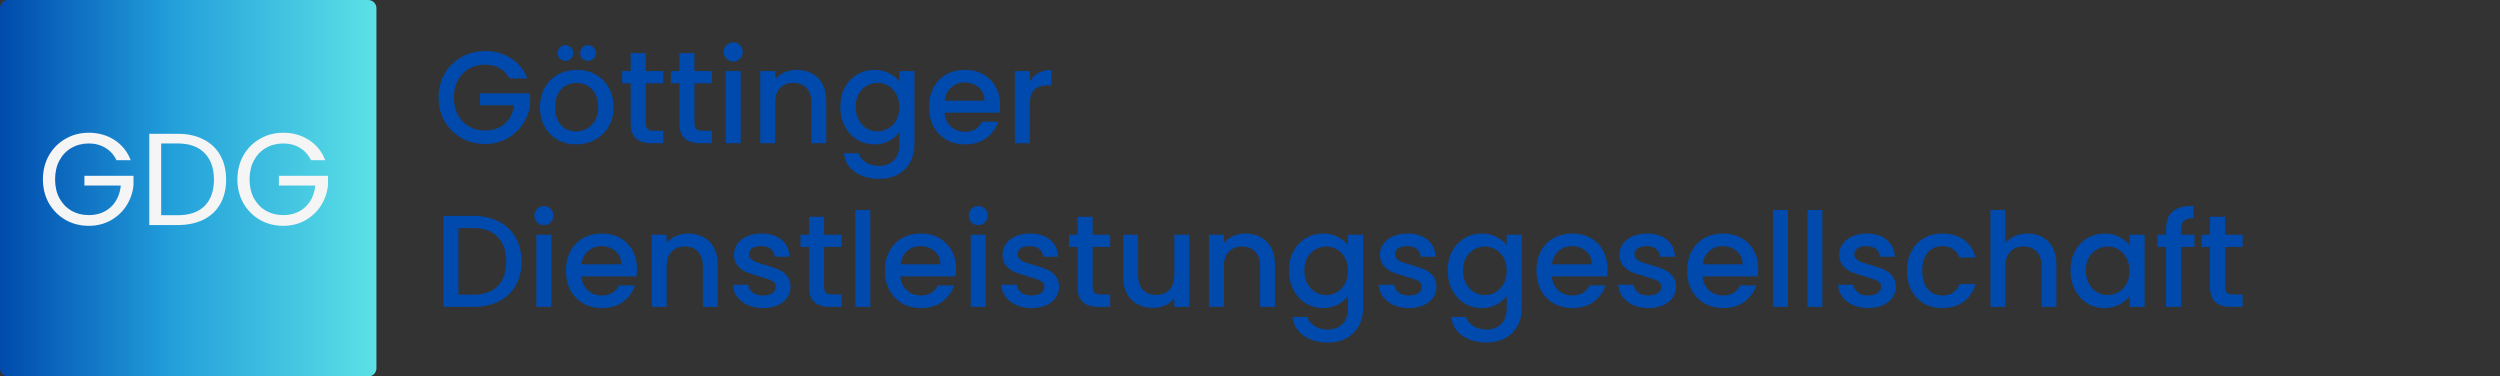
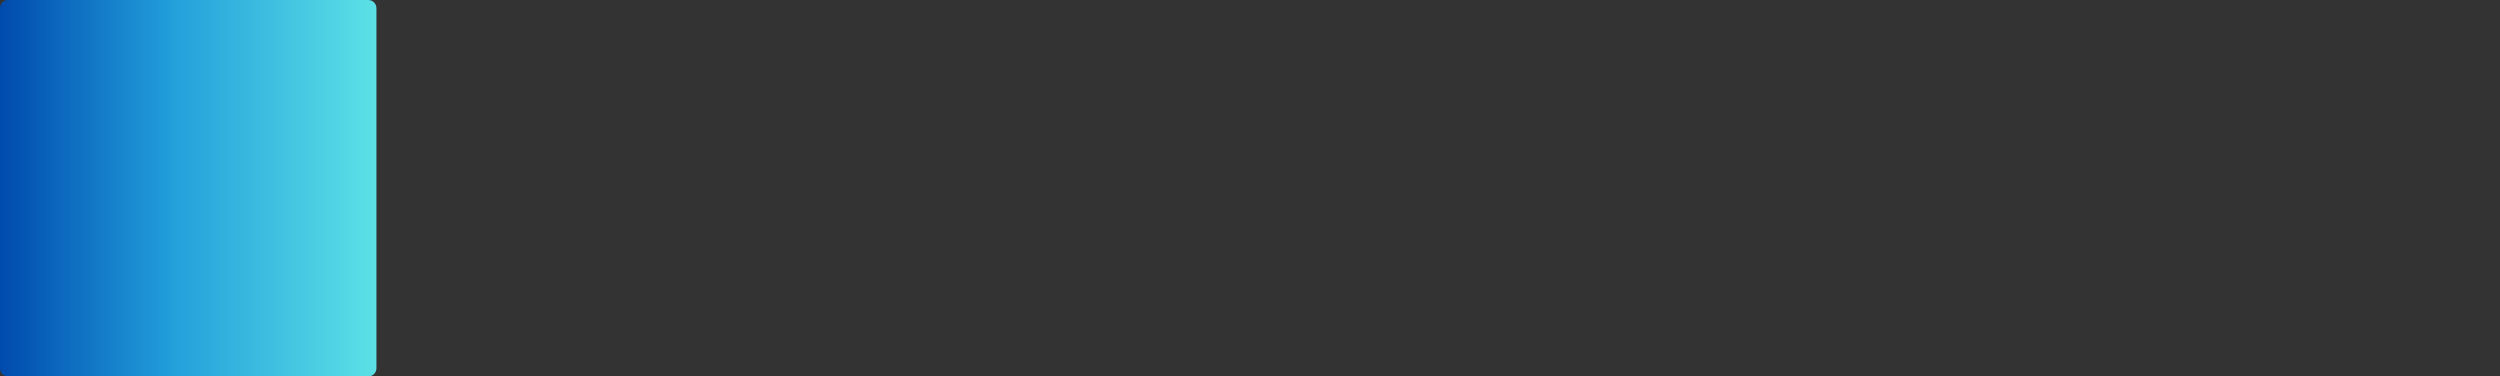
<svg xmlns="http://www.w3.org/2000/svg" width="611" height="92" viewBox="0 0 611 92" fill="none">
  <rect x="0" y="0" width="611" height="92" fill="#333333" stroke="none" />
  <path d="M0 2C0 0.895 0.895 0 2 0H90C91.105 0 92 0.895 92 2V90C92 91.105 91.105 92 90 92H2C0.895 92 0 91.105 0 90V2Z" fill="url(#paint0_linear_82_299)" />
-   <path d="M28.473 39.16C27.855 37.859 26.959 36.856 25.785 36.152C24.612 35.427 23.247 35.064 21.689 35.064C20.132 35.064 18.724 35.427 17.465 36.152C16.228 36.856 15.247 37.88 14.521 39.224C13.817 40.547 13.465 42.083 13.465 43.832C13.465 45.581 13.817 47.117 14.521 48.44C15.247 49.763 16.228 50.787 17.465 51.512C18.724 52.216 20.132 52.568 21.689 52.568C23.865 52.568 25.657 51.917 27.065 50.616C28.473 49.315 29.295 47.555 29.529 45.336H20.633V42.968H32.633V45.208C32.463 47.043 31.887 48.728 30.905 50.264C29.924 51.779 28.633 52.984 27.033 53.88C25.433 54.755 23.652 55.192 21.689 55.192C19.62 55.192 17.732 54.712 16.025 53.752C14.319 52.771 12.964 51.416 11.961 49.688C10.98 47.96 10.489 46.008 10.489 43.832C10.489 41.656 10.98 39.704 11.961 37.976C12.964 36.227 14.319 34.872 16.025 33.912C17.732 32.931 19.62 32.44 21.689 32.44C24.057 32.44 26.148 33.027 27.961 34.2C29.796 35.373 31.129 37.027 31.961 39.16H28.473ZM43.428 32.696C45.859 32.696 47.961 33.155 49.731 34.072C51.523 34.968 52.889 36.259 53.828 37.944C54.788 39.629 55.267 41.613 55.267 43.896C55.267 46.179 54.788 48.163 53.828 49.848C52.889 51.512 51.523 52.792 49.731 53.688C47.961 54.563 45.859 55 43.428 55H36.483V32.696H43.428ZM43.428 52.6C46.307 52.6 48.505 51.843 50.02 50.328C51.534 48.792 52.291 46.648 52.291 43.896C52.291 41.123 51.523 38.957 49.987 37.4C48.473 35.843 46.286 35.064 43.428 35.064H39.395V52.6H43.428ZM76.004 39.16C75.386 37.859 74.49 36.856 73.317 36.152C72.143 35.427 70.778 35.064 69.221 35.064C67.663 35.064 66.255 35.427 64.996 36.152C63.759 36.856 62.778 37.88 62.053 39.224C61.349 40.547 60.996 42.083 60.996 43.832C60.996 45.581 61.349 47.117 62.053 48.44C62.778 49.763 63.759 50.787 64.996 51.512C66.255 52.216 67.663 52.568 69.221 52.568C71.397 52.568 73.189 51.917 74.597 50.616C76.004 49.315 76.826 47.555 77.061 45.336H68.165V42.968H80.165V45.208C79.994 47.043 79.418 48.728 78.436 50.264C77.455 51.779 76.165 52.984 74.564 53.88C72.965 54.755 71.183 55.192 69.221 55.192C67.151 55.192 65.263 54.712 63.556 53.752C61.85 52.771 60.495 51.416 59.492 49.688C58.511 47.96 58.02 46.008 58.02 43.832C58.02 41.656 58.511 39.704 59.492 37.976C60.495 36.227 61.85 34.872 63.556 33.912C65.263 32.931 67.151 32.44 69.221 32.44C71.588 32.44 73.679 33.027 75.493 34.2C77.327 35.373 78.66 37.027 79.493 39.16H76.004Z" fill="#F5F5F5" />
-   <path d="M124.496 19.16C123.92 18.051 123.12 17.219 122.096 16.664C121.072 16.088 119.888 15.8 118.544 15.8C117.072 15.8 115.76 16.131 114.608 16.792C113.456 17.453 112.549 18.392 111.888 19.608C111.248 20.824 110.928 22.232 110.928 23.832C110.928 25.432 111.248 26.851 111.888 28.088C112.549 29.304 113.456 30.243 114.608 30.904C115.76 31.565 117.072 31.896 118.544 31.896C120.528 31.896 122.139 31.341 123.376 30.232C124.613 29.123 125.371 27.619 125.648 25.72H117.296V22.808H129.552V25.656C129.317 27.384 128.699 28.973 127.696 30.424C126.715 31.875 125.424 33.037 123.824 33.912C122.245 34.765 120.485 35.192 118.544 35.192C116.453 35.192 114.544 34.712 112.816 33.752C111.088 32.771 109.712 31.416 108.688 29.688C107.685 27.96 107.184 26.008 107.184 23.832C107.184 21.656 107.685 19.704 108.688 17.976C109.712 16.248 111.088 14.904 112.816 13.944C114.565 12.963 116.475 12.472 118.544 12.472C120.912 12.472 123.013 13.059 124.848 14.232C126.704 15.384 128.048 17.027 128.88 19.16H124.496ZM140.798 35.288C139.134 35.288 137.63 34.915 136.286 34.168C134.942 33.4 133.886 32.333 133.118 30.968C132.35 29.581 131.966 27.981 131.966 26.168C131.966 24.376 132.361 22.787 133.15 21.4C133.939 20.013 135.017 18.947 136.382 18.2C137.747 17.453 139.273 17.08 140.958 17.08C142.643 17.08 144.169 17.453 145.534 18.2C146.899 18.947 147.977 20.013 148.766 21.4C149.555 22.787 149.95 24.376 149.95 26.168C149.95 27.96 149.545 29.549 148.734 30.936C147.923 32.323 146.814 33.4 145.406 34.168C144.019 34.915 142.483 35.288 140.798 35.288ZM140.798 32.12C141.737 32.12 142.611 31.896 143.422 31.448C144.254 31 144.926 30.328 145.438 29.432C145.95 28.536 146.206 27.448 146.206 26.168C146.206 24.888 145.961 23.811 145.47 22.936C144.979 22.04 144.329 21.368 143.518 20.92C142.707 20.472 141.833 20.248 140.894 20.248C139.955 20.248 139.081 20.472 138.27 20.92C137.481 21.368 136.851 22.04 136.382 22.936C135.913 23.811 135.678 24.888 135.678 26.168C135.678 28.067 136.158 29.539 137.118 30.584C138.099 31.608 139.326 32.12 140.798 32.12ZM138.206 14.872C137.673 14.872 137.214 14.691 136.83 14.328C136.467 13.944 136.286 13.485 136.286 12.952C136.286 12.419 136.467 11.971 136.83 11.608C137.214 11.224 137.673 11.032 138.206 11.032C138.739 11.032 139.187 11.224 139.55 11.608C139.934 11.971 140.126 12.419 140.126 12.952C140.126 13.485 139.934 13.944 139.55 14.328C139.187 14.691 138.739 14.872 138.206 14.872ZM143.71 14.872C143.177 14.872 142.718 14.691 142.334 14.328C141.971 13.944 141.79 13.485 141.79 12.952C141.79 12.419 141.971 11.971 142.334 11.608C142.718 11.224 143.177 11.032 143.71 11.032C144.243 11.032 144.691 11.224 145.054 11.608C145.438 11.971 145.63 12.419 145.63 12.952C145.63 13.485 145.438 13.944 145.054 14.328C144.691 14.691 144.243 14.872 143.71 14.872ZM157.812 20.344V30.104C157.812 30.765 157.962 31.245 158.26 31.544C158.58 31.821 159.114 31.96 159.86 31.96H162.1V35H159.22C157.578 35 156.319 34.616 155.444 33.848C154.57 33.08 154.132 31.832 154.132 30.104V20.344H152.052V17.368H154.132V12.984H157.812V17.368H162.1V20.344H157.812ZM169.719 20.344V30.104C169.719 30.765 169.868 31.245 170.167 31.544C170.487 31.821 171.02 31.96 171.767 31.96H174.007V35H171.127C169.484 35 168.225 34.616 167.351 33.848C166.476 33.08 166.039 31.832 166.039 30.104V20.344H163.959V17.368H166.039V12.984H169.719V17.368H174.007V20.344H169.719ZM179.225 15.032C178.563 15.032 178.009 14.808 177.561 14.36C177.113 13.912 176.889 13.357 176.889 12.696C176.889 12.035 177.113 11.48 177.561 11.032C178.009 10.584 178.563 10.36 179.225 10.36C179.865 10.36 180.409 10.584 180.857 11.032C181.305 11.48 181.529 12.035 181.529 12.696C181.529 13.357 181.305 13.912 180.857 14.36C180.409 14.808 179.865 15.032 179.225 15.032ZM181.017 17.368V35H177.369V17.368H181.017ZM194.702 17.08C196.089 17.08 197.326 17.368 198.414 17.944C199.524 18.52 200.388 19.373 201.006 20.504C201.625 21.635 201.934 23 201.934 24.6V35H198.318V25.144C198.318 23.565 197.924 22.36 197.134 21.528C196.345 20.675 195.268 20.248 193.902 20.248C192.537 20.248 191.449 20.675 190.638 21.528C189.849 22.36 189.454 23.565 189.454 25.144V35H185.806V17.368H189.454V19.384C190.052 18.659 190.809 18.093 191.726 17.688C192.665 17.283 193.657 17.08 194.702 17.08ZM213.692 17.08C215.057 17.08 216.262 17.357 217.308 17.912C218.374 18.445 219.206 19.117 219.804 19.928V17.368H223.484V35.288C223.484 36.909 223.142 38.349 222.46 39.608C221.777 40.888 220.785 41.891 219.484 42.616C218.204 43.341 216.668 43.704 214.876 43.704C212.486 43.704 210.502 43.139 208.924 42.008C207.345 40.899 206.449 39.384 206.236 37.464H209.852C210.129 38.381 210.716 39.117 211.612 39.672C212.529 40.248 213.617 40.536 214.876 40.536C216.348 40.536 217.532 40.088 218.428 39.192C219.345 38.296 219.804 36.995 219.804 35.288V32.344C219.185 33.176 218.342 33.88 217.276 34.456C216.23 35.011 215.036 35.288 213.692 35.288C212.156 35.288 210.748 34.904 209.468 34.136C208.209 33.347 207.206 32.259 206.46 30.872C205.734 29.464 205.372 27.875 205.372 26.104C205.372 24.333 205.734 22.765 206.46 21.4C207.206 20.035 208.209 18.979 209.468 18.232C210.748 17.464 212.156 17.08 213.692 17.08ZM219.804 26.168C219.804 24.952 219.548 23.896 219.036 23C218.545 22.104 217.894 21.421 217.084 20.952C216.273 20.483 215.398 20.248 214.46 20.248C213.521 20.248 212.646 20.483 211.836 20.952C211.025 21.4 210.364 22.072 209.852 22.968C209.361 23.843 209.116 24.888 209.116 26.104C209.116 27.32 209.361 28.387 209.852 29.304C210.364 30.221 211.025 30.925 211.836 31.416C212.668 31.885 213.542 32.12 214.46 32.12C215.398 32.12 216.273 31.885 217.084 31.416C217.894 30.947 218.545 30.264 219.036 29.368C219.548 28.451 219.804 27.384 219.804 26.168ZM244.435 25.752C244.435 26.413 244.392 27.011 244.307 27.544H230.835C230.942 28.952 231.464 30.083 232.403 30.936C233.342 31.789 234.494 32.216 235.859 32.216C237.822 32.216 239.208 31.395 240.019 29.752H243.955C243.422 31.373 242.451 32.707 241.043 33.752C239.656 34.776 237.928 35.288 235.859 35.288C234.174 35.288 232.659 34.915 231.315 34.168C229.992 33.4 228.947 32.333 228.179 30.968C227.432 29.581 227.059 27.981 227.059 26.168C227.059 24.355 227.422 22.765 228.147 21.4C228.894 20.013 229.928 18.947 231.251 18.2C232.595 17.453 234.131 17.08 235.859 17.08C237.523 17.08 239.006 17.443 240.307 18.168C241.608 18.893 242.622 19.917 243.347 21.24C244.072 22.541 244.435 24.045 244.435 25.752ZM240.627 24.6C240.606 23.256 240.126 22.179 239.187 21.368C238.248 20.557 237.086 20.152 235.699 20.152C234.44 20.152 233.363 20.557 232.467 21.368C231.571 22.157 231.038 23.235 230.867 24.6H240.627ZM251.673 19.928C252.206 19.032 252.91 18.339 253.785 17.848C254.681 17.336 255.737 17.08 256.953 17.08V20.856H256.025C254.596 20.856 253.508 21.219 252.761 21.944C252.036 22.669 251.673 23.928 251.673 25.72V35H248.025V17.368H251.673V19.928ZM115.664 52.76C118.032 52.76 120.101 53.219 121.872 54.136C123.664 55.032 125.04 56.333 126 58.04C126.981 59.725 127.472 61.699 127.472 63.96C127.472 66.221 126.981 68.184 126 69.848C125.04 71.512 123.664 72.792 121.872 73.688C120.101 74.563 118.032 75 115.664 75H108.4V52.76H115.664ZM115.664 72.024C118.267 72.024 120.261 71.32 121.648 69.912C123.035 68.504 123.728 66.52 123.728 63.96C123.728 61.379 123.035 59.363 121.648 57.912C120.261 56.461 118.267 55.736 115.664 55.736H112.048V72.024H115.664ZM132.944 55.032C132.282 55.032 131.728 54.808 131.28 54.36C130.832 53.912 130.608 53.357 130.608 52.696C130.608 52.035 130.832 51.48 131.28 51.032C131.728 50.584 132.282 50.36 132.944 50.36C133.584 50.36 134.128 50.584 134.576 51.032C135.024 51.48 135.248 52.035 135.248 52.696C135.248 53.357 135.024 53.912 134.576 54.36C134.128 54.808 133.584 55.032 132.944 55.032ZM134.736 57.368V75H131.088V57.368H134.736ZM155.685 65.752C155.685 66.413 155.642 67.011 155.557 67.544H142.085C142.192 68.952 142.714 70.083 143.653 70.936C144.592 71.789 145.744 72.216 147.109 72.216C149.072 72.216 150.458 71.395 151.269 69.752H155.205C154.672 71.373 153.701 72.707 152.293 73.752C150.906 74.776 149.178 75.288 147.109 75.288C145.424 75.288 143.909 74.915 142.565 74.168C141.242 73.4 140.197 72.333 139.429 70.968C138.682 69.581 138.309 67.981 138.309 66.168C138.309 64.355 138.672 62.765 139.397 61.4C140.144 60.013 141.178 58.947 142.501 58.2C143.845 57.453 145.381 57.08 147.109 57.08C148.773 57.08 150.256 57.443 151.557 58.168C152.858 58.893 153.872 59.917 154.597 61.24C155.322 62.541 155.685 64.045 155.685 65.752ZM151.877 64.6C151.856 63.256 151.376 62.179 150.437 61.368C149.498 60.557 148.336 60.152 146.949 60.152C145.69 60.152 144.613 60.557 143.717 61.368C142.821 62.157 142.288 63.235 142.117 64.6H151.877ZM168.171 57.08C169.558 57.08 170.795 57.368 171.883 57.944C172.992 58.52 173.856 59.373 174.475 60.504C175.094 61.635 175.403 63 175.403 64.6V75H171.787V65.144C171.787 63.565 171.392 62.36 170.603 61.528C169.814 60.675 168.736 60.248 167.371 60.248C166.006 60.248 164.918 60.675 164.107 61.528C163.318 62.36 162.923 63.565 162.923 65.144V75H159.275V57.368H162.923V59.384C163.52 58.659 164.278 58.093 165.195 57.688C166.134 57.283 167.126 57.08 168.171 57.08ZM186.456 75.288C185.07 75.288 183.822 75.043 182.712 74.552C181.624 74.04 180.76 73.357 180.12 72.504C179.48 71.629 179.139 70.659 179.096 69.592H182.872C182.936 70.339 183.288 70.968 183.928 71.48C184.59 71.971 185.411 72.216 186.392 72.216C187.416 72.216 188.206 72.024 188.76 71.64C189.336 71.235 189.624 70.723 189.624 70.104C189.624 69.443 189.304 68.952 188.664 68.632C188.046 68.312 187.054 67.96 185.688 67.576C184.366 67.213 183.288 66.861 182.456 66.52C181.624 66.179 180.899 65.656 180.28 64.952C179.683 64.248 179.384 63.32 179.384 62.168C179.384 61.229 179.662 60.376 180.216 59.608C180.771 58.819 181.56 58.2 182.584 57.752C183.63 57.304 184.824 57.08 186.168 57.08C188.174 57.08 189.784 57.592 191 58.616C192.238 59.619 192.899 60.995 192.984 62.744H189.336C189.272 61.955 188.952 61.325 188.376 60.856C187.8 60.387 187.022 60.152 186.04 60.152C185.08 60.152 184.344 60.333 183.832 60.696C183.32 61.059 183.064 61.539 183.064 62.136C183.064 62.605 183.235 63 183.576 63.32C183.918 63.64 184.334 63.896 184.824 64.088C185.315 64.259 186.04 64.483 187 64.76C188.28 65.101 189.326 65.453 190.136 65.816C190.968 66.157 191.683 66.669 192.28 67.352C192.878 68.035 193.187 68.941 193.208 70.072C193.208 71.075 192.931 71.971 192.376 72.76C191.822 73.549 191.032 74.168 190.008 74.616C189.006 75.064 187.822 75.288 186.456 75.288ZM201.406 60.344V70.104C201.406 70.765 201.555 71.245 201.854 71.544C202.174 71.821 202.707 71.96 203.454 71.96H205.694V75H202.814C201.171 75 199.913 74.616 199.038 73.848C198.163 73.08 197.726 71.832 197.726 70.104V60.344H195.646V57.368H197.726V52.984H201.406V57.368H205.694V60.344H201.406ZM212.704 51.32V75H209.056V51.32H212.704ZM233.654 65.752C233.654 66.413 233.611 67.011 233.526 67.544H220.054C220.16 68.952 220.683 70.083 221.622 70.936C222.56 71.789 223.712 72.216 225.078 72.216C227.04 72.216 228.427 71.395 229.238 69.752H233.174C232.64 71.373 231.67 72.707 230.262 73.752C228.875 74.776 227.147 75.288 225.078 75.288C223.392 75.288 221.878 74.915 220.534 74.168C219.211 73.4 218.166 72.333 217.398 70.968C216.651 69.581 216.278 67.981 216.278 66.168C216.278 64.355 216.64 62.765 217.366 61.4C218.112 60.013 219.147 58.947 220.47 58.2C221.814 57.453 223.35 57.08 225.078 57.08C226.742 57.08 228.224 57.443 229.526 58.168C230.827 58.893 231.84 59.917 232.566 61.24C233.291 62.541 233.654 64.045 233.654 65.752ZM229.846 64.6C229.824 63.256 229.344 62.179 228.406 61.368C227.467 60.557 226.304 60.152 224.918 60.152C223.659 60.152 222.582 60.557 221.686 61.368C220.79 62.157 220.256 63.235 220.086 64.6H229.846ZM239.1 55.032C238.438 55.032 237.884 54.808 237.436 54.36C236.988 53.912 236.764 53.357 236.764 52.696C236.764 52.035 236.988 51.48 237.436 51.032C237.884 50.584 238.438 50.36 239.1 50.36C239.74 50.36 240.284 50.584 240.732 51.032C241.18 51.48 241.404 52.035 241.404 52.696C241.404 53.357 241.18 53.912 240.732 54.36C240.284 54.808 239.74 55.032 239.1 55.032ZM240.892 57.368V75H237.244V57.368H240.892ZM252.081 75.288C250.695 75.288 249.447 75.043 248.337 74.552C247.249 74.04 246.385 73.357 245.745 72.504C245.105 71.629 244.764 70.659 244.721 69.592H248.497C248.561 70.339 248.913 70.968 249.553 71.48C250.215 71.971 251.036 72.216 252.017 72.216C253.041 72.216 253.831 72.024 254.385 71.64C254.961 71.235 255.249 70.723 255.249 70.104C255.249 69.443 254.929 68.952 254.289 68.632C253.671 68.312 252.679 67.96 251.313 67.576C249.991 67.213 248.913 66.861 248.081 66.52C247.249 66.179 246.524 65.656 245.905 64.952C245.308 64.248 245.009 63.32 245.009 62.168C245.009 61.229 245.287 60.376 245.841 59.608C246.396 58.819 247.185 58.2 248.209 57.752C249.255 57.304 250.449 57.08 251.793 57.08C253.799 57.08 255.409 57.592 256.625 58.616C257.863 59.619 258.524 60.995 258.609 62.744H254.961C254.897 61.955 254.577 61.325 254.001 60.856C253.425 60.387 252.647 60.152 251.665 60.152C250.705 60.152 249.969 60.333 249.457 60.696C248.945 61.059 248.689 61.539 248.689 62.136C248.689 62.605 248.86 63 249.201 63.32C249.543 63.64 249.959 63.896 250.449 64.088C250.94 64.259 251.665 64.483 252.625 64.76C253.905 65.101 254.951 65.453 255.761 65.816C256.593 66.157 257.308 66.669 257.905 67.352C258.503 68.035 258.812 68.941 258.833 70.072C258.833 71.075 258.556 71.971 258.001 72.76C257.447 73.549 256.657 74.168 255.633 74.616C254.631 75.064 253.447 75.288 252.081 75.288ZM267.031 60.344V70.104C267.031 70.765 267.18 71.245 267.479 71.544C267.799 71.821 268.332 71.96 269.079 71.96H271.319V75H268.439C266.796 75 265.538 74.616 264.663 73.848C263.788 73.08 263.351 71.832 263.351 70.104V60.344H261.271V57.368H263.351V52.984H267.031V57.368H271.319V60.344H267.031ZM290.649 57.368V75H287.001V72.92C286.425 73.645 285.668 74.221 284.729 74.648C283.812 75.053 282.831 75.256 281.785 75.256C280.399 75.256 279.151 74.968 278.041 74.392C276.953 73.816 276.089 72.963 275.449 71.832C274.831 70.701 274.521 69.336 274.521 67.736V57.368H278.137V67.192C278.137 68.771 278.532 69.987 279.321 70.84C280.111 71.672 281.188 72.088 282.553 72.088C283.919 72.088 284.996 71.672 285.785 70.84C286.596 69.987 287.001 68.771 287.001 67.192V57.368H290.649ZM304.359 57.08C305.745 57.08 306.983 57.368 308.071 57.944C309.18 58.52 310.044 59.373 310.663 60.504C311.281 61.635 311.591 63 311.591 64.6V75H307.975V65.144C307.975 63.565 307.58 62.36 306.791 61.528C306.001 60.675 304.924 60.248 303.559 60.248C302.193 60.248 301.105 60.675 300.295 61.528C299.505 62.36 299.111 63.565 299.111 65.144V75H295.463V57.368H299.111V59.384C299.708 58.659 300.465 58.093 301.383 57.688C302.321 57.283 303.313 57.08 304.359 57.08ZM323.348 57.08C324.713 57.08 325.918 57.357 326.964 57.912C328.03 58.445 328.862 59.117 329.46 59.928V57.368H333.14V75.288C333.14 76.909 332.798 78.349 332.116 79.608C331.433 80.888 330.441 81.891 329.14 82.616C327.86 83.341 326.324 83.704 324.532 83.704C322.142 83.704 320.158 83.139 318.58 82.008C317.001 80.899 316.105 79.384 315.892 77.464H319.508C319.785 78.381 320.372 79.117 321.268 79.672C322.185 80.248 323.273 80.536 324.532 80.536C326.004 80.536 327.188 80.088 328.084 79.192C329.001 78.296 329.46 76.995 329.46 75.288V72.344C328.841 73.176 327.998 73.88 326.932 74.456C325.886 75.011 324.692 75.288 323.348 75.288C321.812 75.288 320.404 74.904 319.124 74.136C317.865 73.347 316.862 72.259 316.116 70.872C315.39 69.464 315.028 67.875 315.028 66.104C315.028 64.333 315.39 62.765 316.116 61.4C316.862 60.035 317.865 58.979 319.124 58.232C320.404 57.464 321.812 57.08 323.348 57.08ZM329.46 66.168C329.46 64.952 329.204 63.896 328.692 63C328.201 62.104 327.55 61.421 326.74 60.952C325.929 60.483 325.054 60.248 324.116 60.248C323.177 60.248 322.302 60.483 321.492 60.952C320.681 61.4 320.02 62.072 319.508 62.968C319.017 63.843 318.772 64.888 318.772 66.104C318.772 67.32 319.017 68.387 319.508 69.304C320.02 70.221 320.681 70.925 321.492 71.416C322.324 71.885 323.198 72.12 324.116 72.12C325.054 72.12 325.929 71.885 326.74 71.416C327.55 70.947 328.201 70.264 328.692 69.368C329.204 68.451 329.46 67.384 329.46 66.168ZM344.331 75.288C342.945 75.288 341.697 75.043 340.587 74.552C339.499 74.04 338.635 73.357 337.995 72.504C337.355 71.629 337.014 70.659 336.971 69.592H340.747C340.811 70.339 341.163 70.968 341.803 71.48C342.465 71.971 343.286 72.216 344.267 72.216C345.291 72.216 346.081 72.024 346.635 71.64C347.211 71.235 347.499 70.723 347.499 70.104C347.499 69.443 347.179 68.952 346.539 68.632C345.921 68.312 344.929 67.96 343.563 67.576C342.241 67.213 341.163 66.861 340.331 66.52C339.499 66.179 338.774 65.656 338.155 64.952C337.558 64.248 337.259 63.32 337.259 62.168C337.259 61.229 337.537 60.376 338.091 59.608C338.646 58.819 339.435 58.2 340.459 57.752C341.505 57.304 342.699 57.08 344.043 57.08C346.049 57.08 347.659 57.592 348.875 58.616C350.113 59.619 350.774 60.995 350.859 62.744H347.211C347.147 61.955 346.827 61.325 346.251 60.856C345.675 60.387 344.897 60.152 343.915 60.152C342.955 60.152 342.219 60.333 341.707 60.696C341.195 61.059 340.939 61.539 340.939 62.136C340.939 62.605 341.11 63 341.451 63.32C341.793 63.64 342.209 63.896 342.699 64.088C343.19 64.259 343.915 64.483 344.875 64.76C346.155 65.101 347.201 65.453 348.011 65.816C348.843 66.157 349.558 66.669 350.155 67.352C350.753 68.035 351.062 68.941 351.083 70.072C351.083 71.075 350.806 71.971 350.251 72.76C349.697 73.549 348.907 74.168 347.883 74.616C346.881 75.064 345.697 75.288 344.331 75.288ZM362.129 57.08C363.494 57.08 364.7 57.357 365.745 57.912C366.812 58.445 367.644 59.117 368.241 59.928V57.368H371.921V75.288C371.921 76.909 371.58 78.349 370.897 79.608C370.214 80.888 369.222 81.891 367.921 82.616C366.641 83.341 365.105 83.704 363.313 83.704C360.924 83.704 358.94 83.139 357.361 82.008C355.782 80.899 354.886 79.384 354.673 77.464H358.289C358.566 78.381 359.153 79.117 360.049 79.672C360.966 80.248 362.054 80.536 363.313 80.536C364.785 80.536 365.969 80.088 366.865 79.192C367.782 78.296 368.241 76.995 368.241 75.288V72.344C367.622 73.176 366.78 73.88 365.713 74.456C364.668 75.011 363.473 75.288 362.129 75.288C360.593 75.288 359.185 74.904 357.905 74.136C356.646 73.347 355.644 72.259 354.897 70.872C354.172 69.464 353.809 67.875 353.809 66.104C353.809 64.333 354.172 62.765 354.897 61.4C355.644 60.035 356.646 58.979 357.905 58.232C359.185 57.464 360.593 57.08 362.129 57.08ZM368.241 66.168C368.241 64.952 367.985 63.896 367.473 63C366.982 62.104 366.332 61.421 365.521 60.952C364.71 60.483 363.836 60.248 362.897 60.248C361.958 60.248 361.084 60.483 360.273 60.952C359.462 61.4 358.801 62.072 358.289 62.968C357.798 63.843 357.553 64.888 357.553 66.104C357.553 67.32 357.798 68.387 358.289 69.304C358.801 70.221 359.462 70.925 360.273 71.416C361.105 71.885 361.98 72.12 362.897 72.12C363.836 72.12 364.71 71.885 365.521 71.416C366.332 70.947 366.982 70.264 367.473 69.368C367.985 68.451 368.241 67.384 368.241 66.168ZM392.873 65.752C392.873 66.413 392.83 67.011 392.745 67.544H379.273C379.379 68.952 379.902 70.083 380.841 70.936C381.779 71.789 382.931 72.216 384.297 72.216C386.259 72.216 387.646 71.395 388.457 69.752H392.392C391.859 71.373 390.889 72.707 389.481 73.752C388.094 74.776 386.366 75.288 384.297 75.288C382.611 75.288 381.097 74.915 379.753 74.168C378.43 73.4 377.385 72.333 376.617 70.968C375.87 69.581 375.497 67.981 375.497 66.168C375.497 64.355 375.859 62.765 376.585 61.4C377.331 60.013 378.366 58.947 379.689 58.2C381.033 57.453 382.569 57.08 384.297 57.08C385.961 57.08 387.443 57.443 388.745 58.168C390.046 58.893 391.059 59.917 391.785 61.24C392.51 62.541 392.873 64.045 392.873 65.752ZM389.065 64.6C389.043 63.256 388.563 62.179 387.625 61.368C386.686 60.557 385.523 60.152 384.137 60.152C382.878 60.152 381.801 60.557 380.905 61.368C380.009 62.157 379.475 63.235 379.305 64.6H389.065ZM402.863 75.288C401.476 75.288 400.228 75.043 399.119 74.552C398.031 74.04 397.167 73.357 396.527 72.504C395.887 71.629 395.545 70.659 395.503 69.592H399.279C399.343 70.339 399.695 70.968 400.335 71.48C400.996 71.971 401.817 72.216 402.799 72.216C403.823 72.216 404.612 72.024 405.167 71.64C405.743 71.235 406.031 70.723 406.031 70.104C406.031 69.443 405.711 68.952 405.071 68.632C404.452 68.312 403.46 67.96 402.095 67.576C400.772 67.213 399.695 66.861 398.863 66.52C398.031 66.179 397.305 65.656 396.687 64.952C396.089 64.248 395.791 63.32 395.791 62.168C395.791 61.229 396.068 60.376 396.623 59.608C397.177 58.819 397.967 58.2 398.991 57.752C400.036 57.304 401.231 57.08 402.575 57.08C404.58 57.08 406.191 57.592 407.407 58.616C408.644 59.619 409.305 60.995 409.391 62.744H405.743C405.679 61.955 405.359 61.325 404.783 60.856C404.207 60.387 403.428 60.152 402.447 60.152C401.487 60.152 400.751 60.333 400.239 60.696C399.727 61.059 399.471 61.539 399.471 62.136C399.471 62.605 399.641 63 399.983 63.32C400.324 63.64 400.74 63.896 401.231 64.088C401.721 64.259 402.447 64.483 403.407 64.76C404.687 65.101 405.732 65.453 406.543 65.816C407.375 66.157 408.089 66.669 408.687 67.352C409.284 68.035 409.593 68.941 409.615 70.072C409.615 71.075 409.337 71.971 408.783 72.76C408.228 73.549 407.439 74.168 406.415 74.616C405.412 75.064 404.228 75.288 402.863 75.288ZM429.716 65.752C429.716 66.413 429.674 67.011 429.588 67.544H416.116C416.223 68.952 416.746 70.083 417.684 70.936C418.623 71.789 419.775 72.216 421.14 72.216C423.103 72.216 424.49 71.395 425.3 69.752H429.236C428.703 71.373 427.732 72.707 426.324 73.752C424.938 74.776 423.21 75.288 421.14 75.288C419.455 75.288 417.94 74.915 416.596 74.168C415.274 73.4 414.228 72.333 413.46 70.968C412.714 69.581 412.34 67.981 412.34 66.168C412.34 64.355 412.703 62.765 413.428 61.4C414.175 60.013 415.21 58.947 416.532 58.2C417.876 57.453 419.412 57.08 421.14 57.08C422.804 57.08 424.287 57.443 425.588 58.168C426.89 58.893 427.903 59.917 428.628 61.24C429.354 62.541 429.716 64.045 429.716 65.752ZM425.908 64.6C425.887 63.256 425.407 62.179 424.468 61.368C423.53 60.557 422.367 60.152 420.98 60.152C419.722 60.152 418.644 60.557 417.748 61.368C416.852 62.157 416.319 63.235 416.148 64.6H425.908ZM436.954 51.32V75H433.306V51.32H436.954ZM445.392 51.32V75H441.744V51.32H445.392ZM456.581 75.288C455.195 75.288 453.947 75.043 452.837 74.552C451.749 74.04 450.885 73.357 450.245 72.504C449.605 71.629 449.264 70.659 449.221 69.592H452.997C453.061 70.339 453.413 70.968 454.053 71.48C454.715 71.971 455.536 72.216 456.517 72.216C457.541 72.216 458.331 72.024 458.885 71.64C459.461 71.235 459.749 70.723 459.749 70.104C459.749 69.443 459.429 68.952 458.789 68.632C458.171 68.312 457.179 67.96 455.813 67.576C454.491 67.213 453.413 66.861 452.581 66.52C451.749 66.179 451.024 65.656 450.405 64.952C449.808 64.248 449.509 63.32 449.509 62.168C449.509 61.229 449.787 60.376 450.341 59.608C450.896 58.819 451.685 58.2 452.709 57.752C453.755 57.304 454.949 57.08 456.293 57.08C458.299 57.08 459.909 57.592 461.125 58.616C462.363 59.619 463.024 60.995 463.109 62.744H459.461C459.397 61.955 459.077 61.325 458.501 60.856C457.925 60.387 457.147 60.152 456.165 60.152C455.205 60.152 454.469 60.333 453.957 60.696C453.445 61.059 453.189 61.539 453.189 62.136C453.189 62.605 453.36 63 453.701 63.32C454.043 63.64 454.459 63.896 454.949 64.088C455.44 64.259 456.165 64.483 457.125 64.76C458.405 65.101 459.451 65.453 460.261 65.816C461.093 66.157 461.808 66.669 462.405 67.352C463.003 68.035 463.312 68.941 463.333 70.072C463.333 71.075 463.056 71.971 462.501 72.76C461.947 73.549 461.157 74.168 460.133 74.616C459.131 75.064 457.947 75.288 456.581 75.288ZM466.059 66.168C466.059 64.355 466.422 62.765 467.147 61.4C467.894 60.013 468.918 58.947 470.219 58.2C471.52 57.453 473.014 57.08 474.699 57.08C476.832 57.08 478.592 57.592 479.979 58.616C481.387 59.619 482.336 61.059 482.827 62.936H478.891C478.571 62.061 478.059 61.379 477.355 60.888C476.651 60.397 475.766 60.152 474.699 60.152C473.206 60.152 472.011 60.685 471.115 61.752C470.24 62.797 469.803 64.269 469.803 66.168C469.803 68.067 470.24 69.549 471.115 70.616C472.011 71.683 473.206 72.216 474.699 72.216C476.811 72.216 478.208 71.288 478.891 69.432H482.827C482.315 71.224 481.355 72.653 479.947 73.72C478.539 74.765 476.79 75.288 474.699 75.288C473.014 75.288 471.52 74.915 470.219 74.168C468.918 73.4 467.894 72.333 467.147 70.968C466.422 69.581 466.059 67.981 466.059 66.168ZM495.583 57.08C496.927 57.08 498.121 57.368 499.167 57.944C500.233 58.52 501.065 59.373 501.663 60.504C502.281 61.635 502.591 63 502.591 64.6V75H498.975V65.144C498.975 63.565 498.58 62.36 497.791 61.528C497.001 60.675 495.924 60.248 494.559 60.248C493.193 60.248 492.105 60.675 491.295 61.528C490.505 62.36 490.111 63.565 490.111 65.144V75H486.463V51.32H490.111V59.416C490.729 58.669 491.508 58.093 492.447 57.688C493.407 57.283 494.452 57.08 495.583 57.08ZM506.028 66.104C506.028 64.333 506.39 62.765 507.116 61.4C507.862 60.035 508.865 58.979 510.124 58.232C511.404 57.464 512.812 57.08 514.348 57.08C515.734 57.08 516.94 57.357 517.964 57.912C519.009 58.445 519.841 59.117 520.46 59.928V57.368H524.14V75H520.46V72.376C519.841 73.208 518.998 73.901 517.932 74.456C516.865 75.011 515.649 75.288 514.284 75.288C512.769 75.288 511.382 74.904 510.124 74.136C508.865 73.347 507.862 72.259 507.116 70.872C506.39 69.464 506.028 67.875 506.028 66.104ZM520.46 66.168C520.46 64.952 520.204 63.896 519.692 63C519.201 62.104 518.55 61.421 517.74 60.952C516.929 60.483 516.054 60.248 515.116 60.248C514.177 60.248 513.302 60.483 512.492 60.952C511.681 61.4 511.02 62.072 510.508 62.968C510.017 63.843 509.772 64.888 509.772 66.104C509.772 67.32 510.017 68.387 510.508 69.304C511.02 70.221 511.681 70.925 512.492 71.416C513.324 71.885 514.198 72.12 515.116 72.12C516.054 72.12 516.929 71.885 517.74 71.416C518.55 70.947 519.201 70.264 519.692 69.368C520.204 68.451 520.46 67.384 520.46 66.168ZM536.323 60.344H533.059V75H529.379V60.344H527.299V57.368H529.379V56.12C529.379 54.093 529.913 52.621 530.979 51.704C532.067 50.765 533.763 50.296 536.067 50.296V53.336C534.958 53.336 534.179 53.549 533.731 53.976C533.283 54.381 533.059 55.096 533.059 56.12V57.368H536.323V60.344ZM543.812 60.344V70.104C543.812 70.765 543.962 71.245 544.26 71.544C544.58 71.821 545.114 71.96 545.86 71.96H548.1V75H545.22C543.578 75 542.319 74.616 541.444 73.848C540.57 73.08 540.132 71.832 540.132 70.104V60.344H538.052V57.368H540.132V52.984H543.812V57.368H548.1V60.344H543.812Z" fill="#004AAD" />
  <defs>
    <linearGradient id="paint0_linear_82_299" x1="9.78827e-10" y1="45.632" x2="92" y2="45.632" gradientUnits="userSpaceOnUse">
      <stop stop-color="#004AAD" />
      <stop offset="0.449" stop-color="#219DDA" />
      <stop offset="0.449" stop-color="#229EDA" />
      <stop offset="1" stop-color="#5CE1E6" />
    </linearGradient>
  </defs>
</svg>